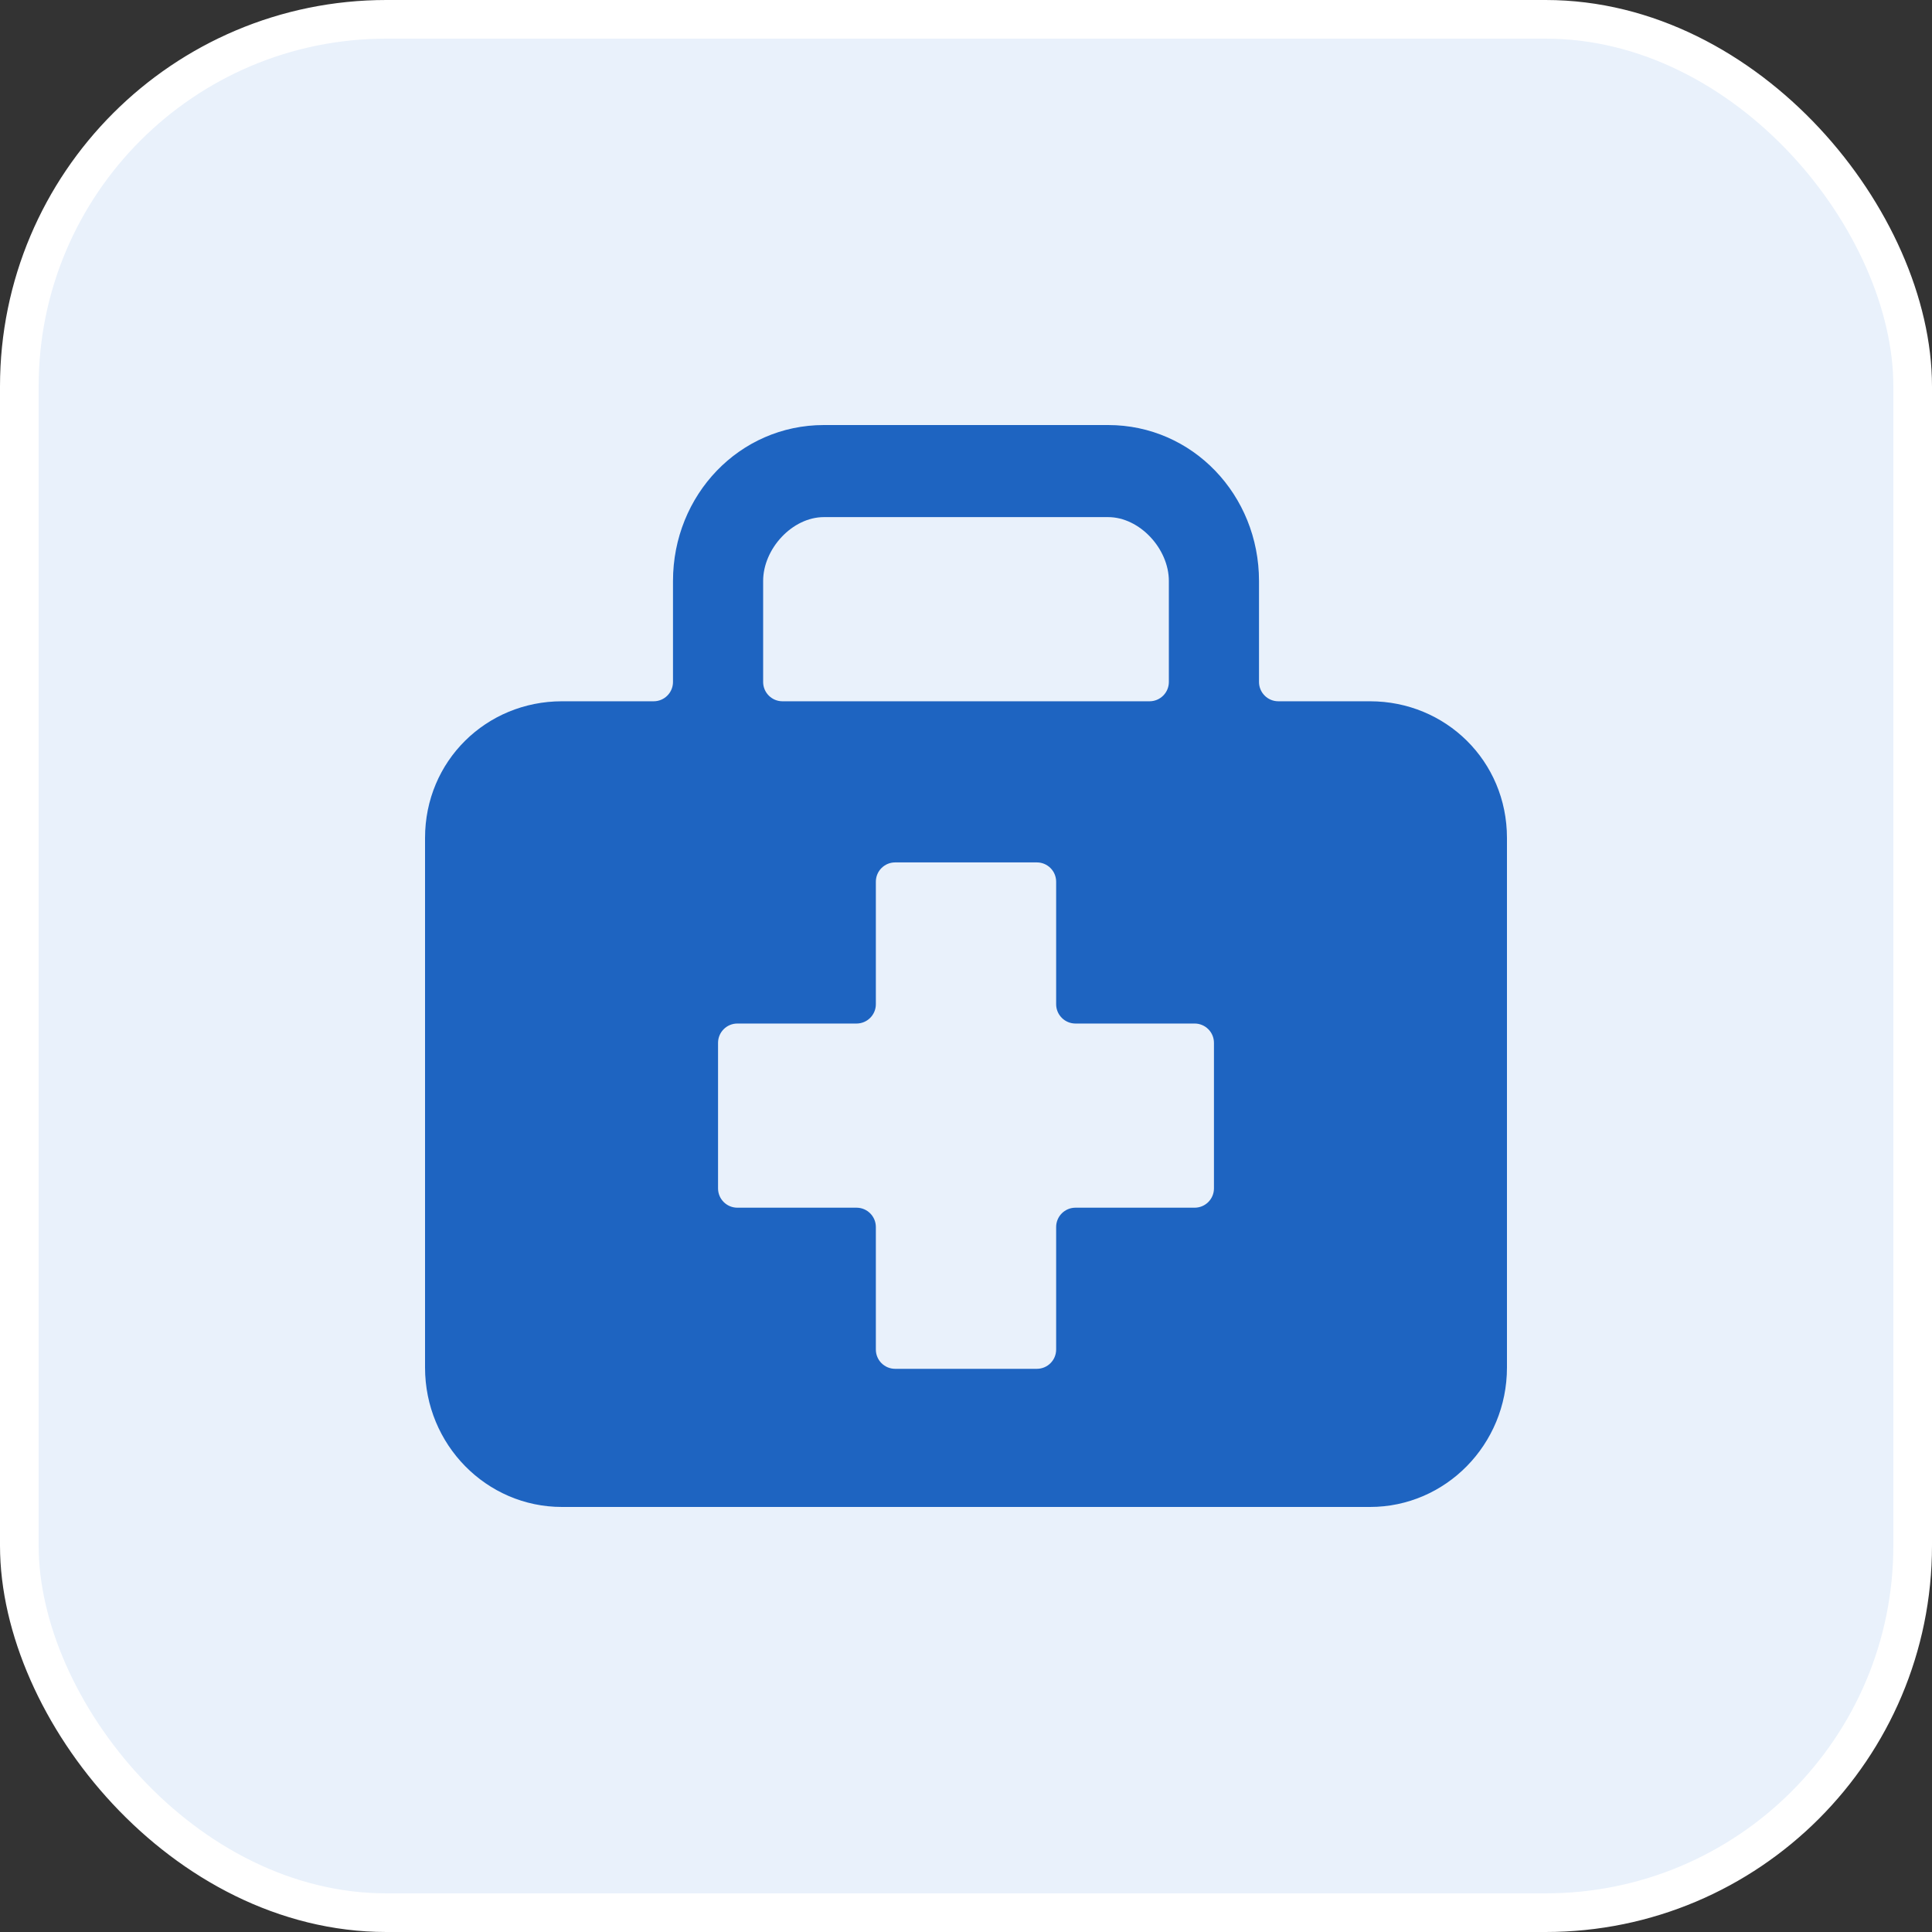
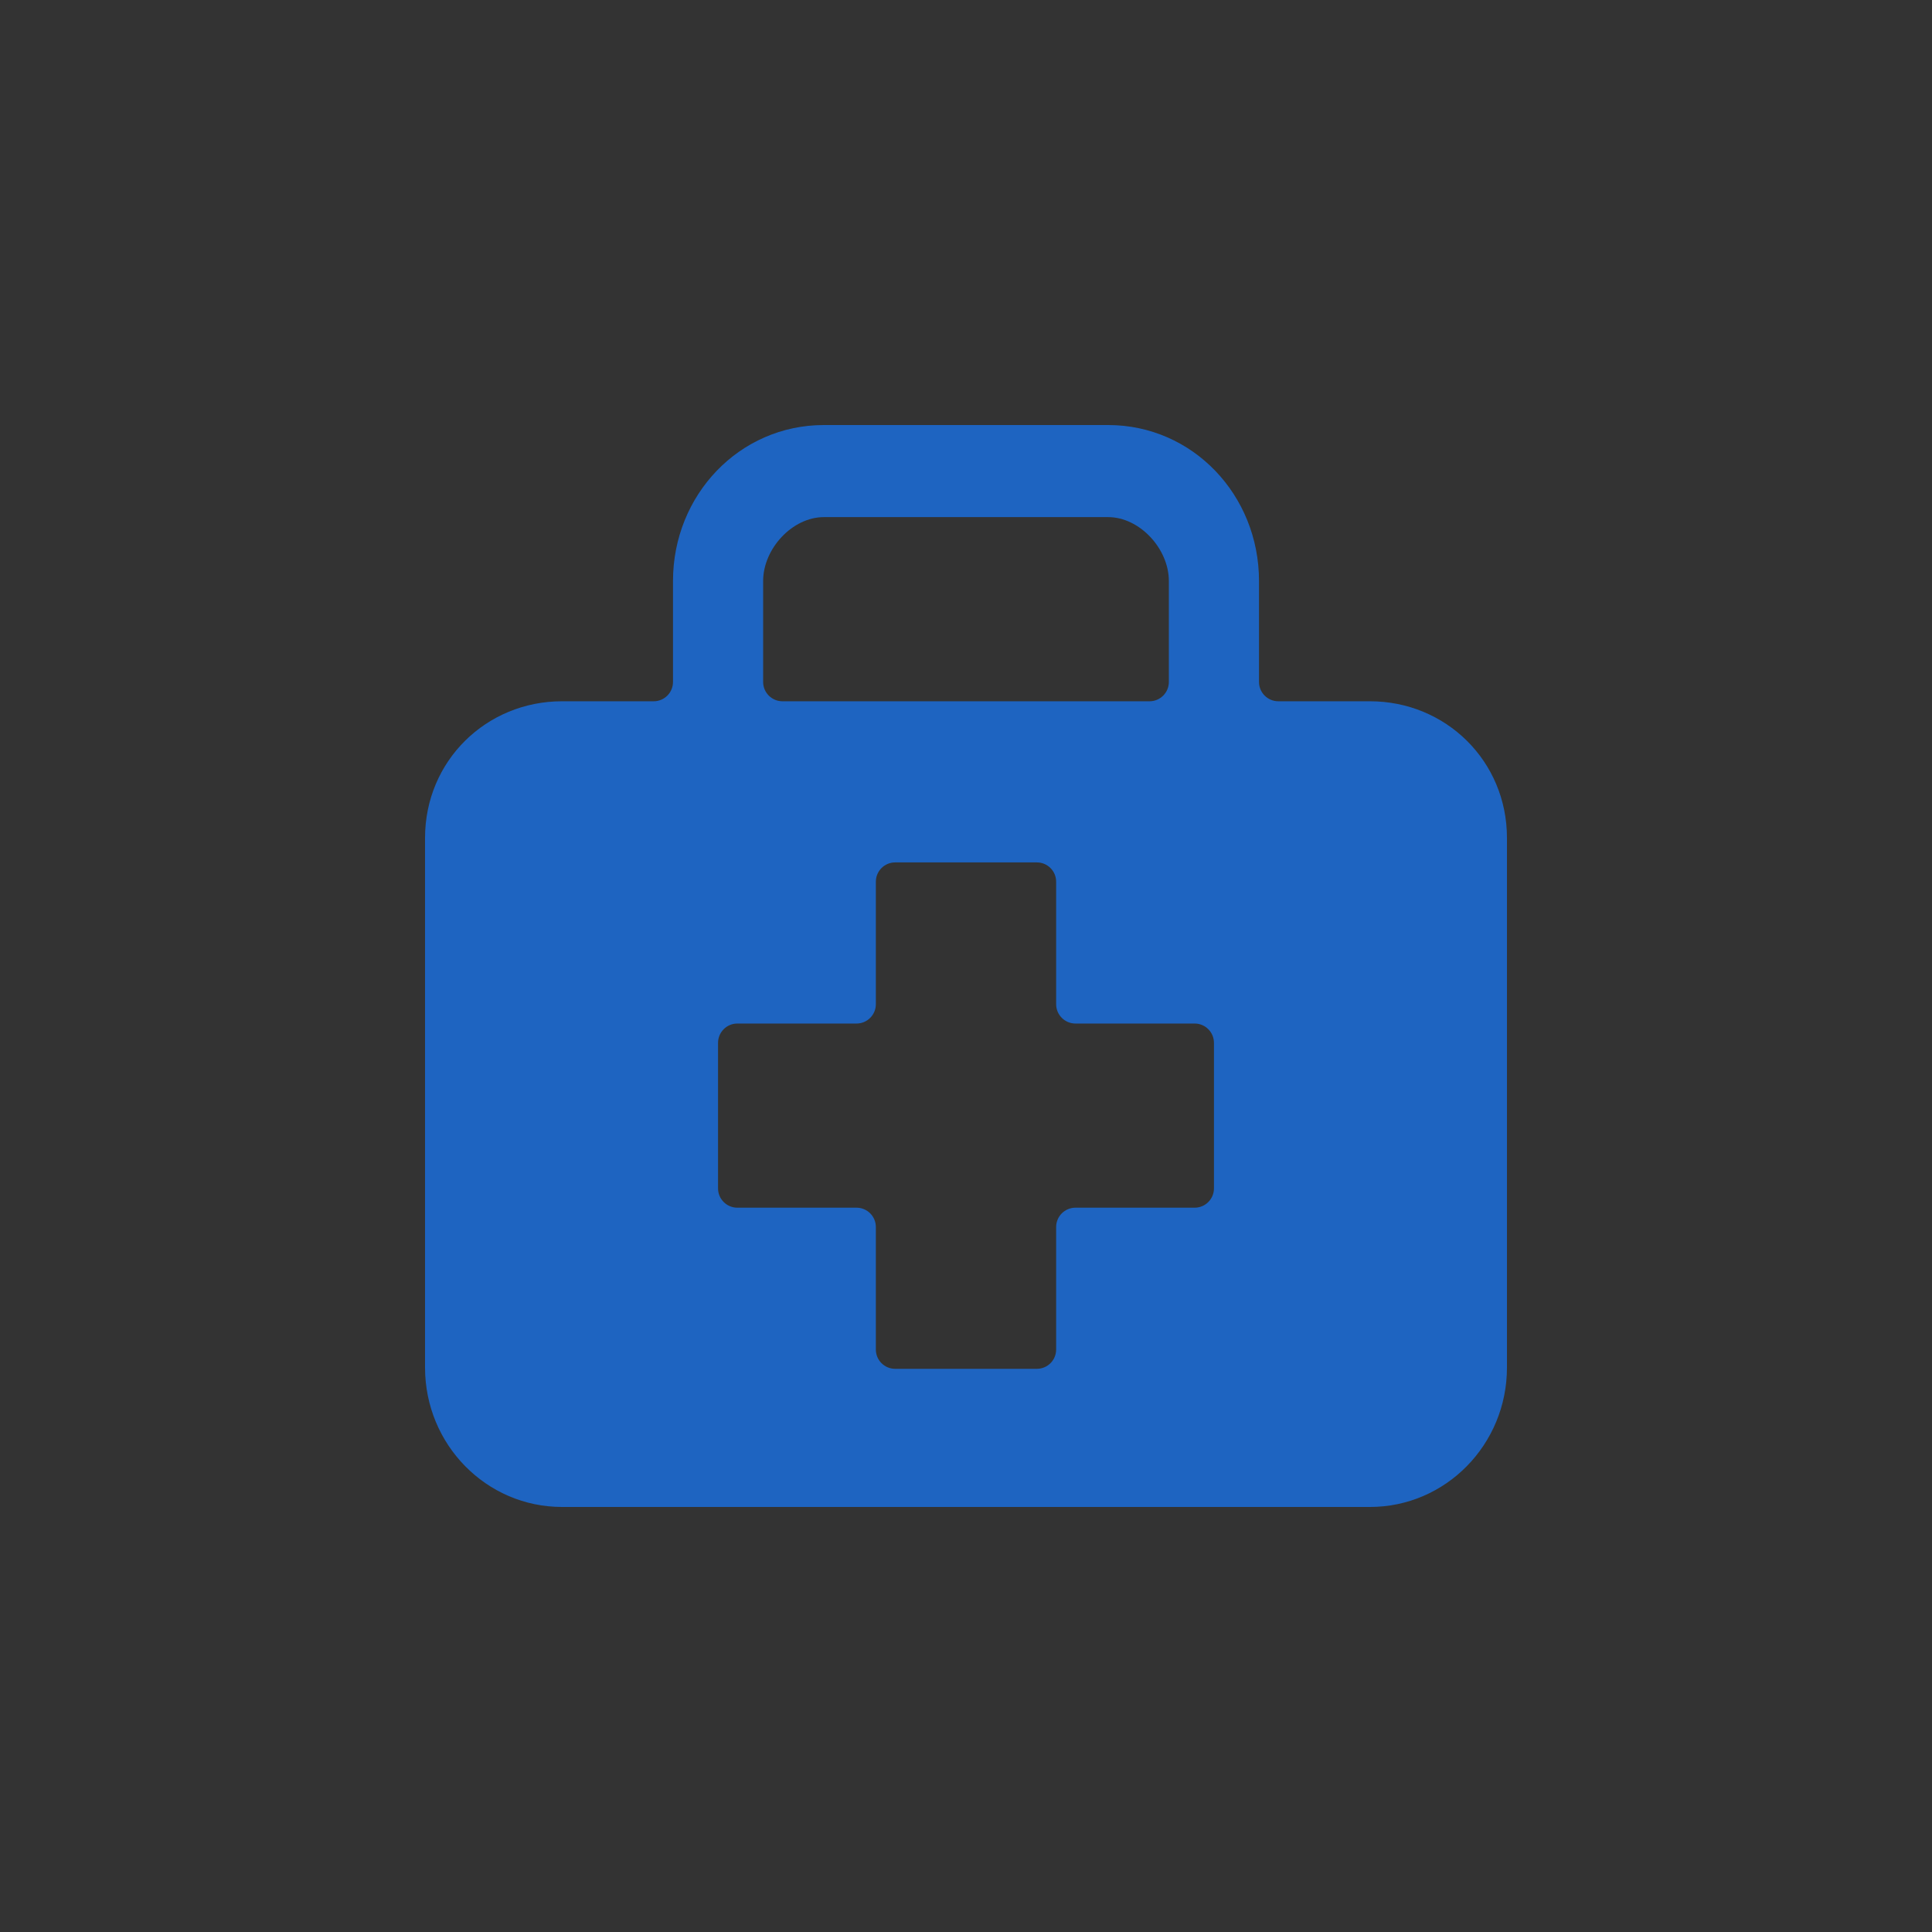
<svg xmlns="http://www.w3.org/2000/svg" width="50" height="50" viewBox="0 0 50 50" fill="none">
  <rect x="0" y="0" width="50" height="50" fill="#333333" stroke="none" />
-   <rect x="0.5" y="0.5" width="49" height="49" rx="9.5" fill="#E9F1FB" />
-   <rect x="0.5" y="0.5" width="49" height="49" rx="9.5" stroke="white" />
  <path d="M35.456 18.149H33.083C32.807 18.149 32.583 17.925 32.583 17.649V15.036C32.583 12.81 30.864 11 28.678 11H21.322C19.136 11 17.417 12.81 17.417 15.036V17.649C17.417 17.925 17.193 18.149 16.917 18.149H14.544C12.586 18.149 11 19.692 11 21.686V35.392C11 37.385 12.586 39 14.544 39H35.456C37.413 39 39 37.385 39 35.392V21.686C39 19.692 37.413 18.149 35.456 18.149ZM19.75 15.036C19.75 14.202 20.504 13.383 21.322 13.383H28.678C29.495 13.383 30.25 14.202 30.25 15.036V17.649C30.25 17.925 30.026 18.149 29.75 18.149H20.25C19.974 18.149 19.75 17.925 19.75 17.649V15.036ZM31.417 30.755C31.417 31.032 31.193 31.255 30.917 31.255H27.833C27.557 31.255 27.333 31.479 27.333 31.755V34.925C27.333 35.202 27.11 35.425 26.833 35.425H23.167C22.89 35.425 22.667 35.202 22.667 34.925V31.755C22.667 31.479 22.443 31.255 22.167 31.255H19.083C18.807 31.255 18.583 31.032 18.583 30.755V26.989C18.583 26.713 18.807 26.489 19.083 26.489H22.167C22.443 26.489 22.667 26.265 22.667 25.989V22.819C22.667 22.543 22.89 22.319 23.167 22.319H26.833C27.11 22.319 27.333 22.543 27.333 22.819V25.989C27.333 26.265 27.557 26.489 27.833 26.489H30.917C31.193 26.489 31.417 26.713 31.417 26.989V30.755Z" fill="#1E64C1" />
</svg>